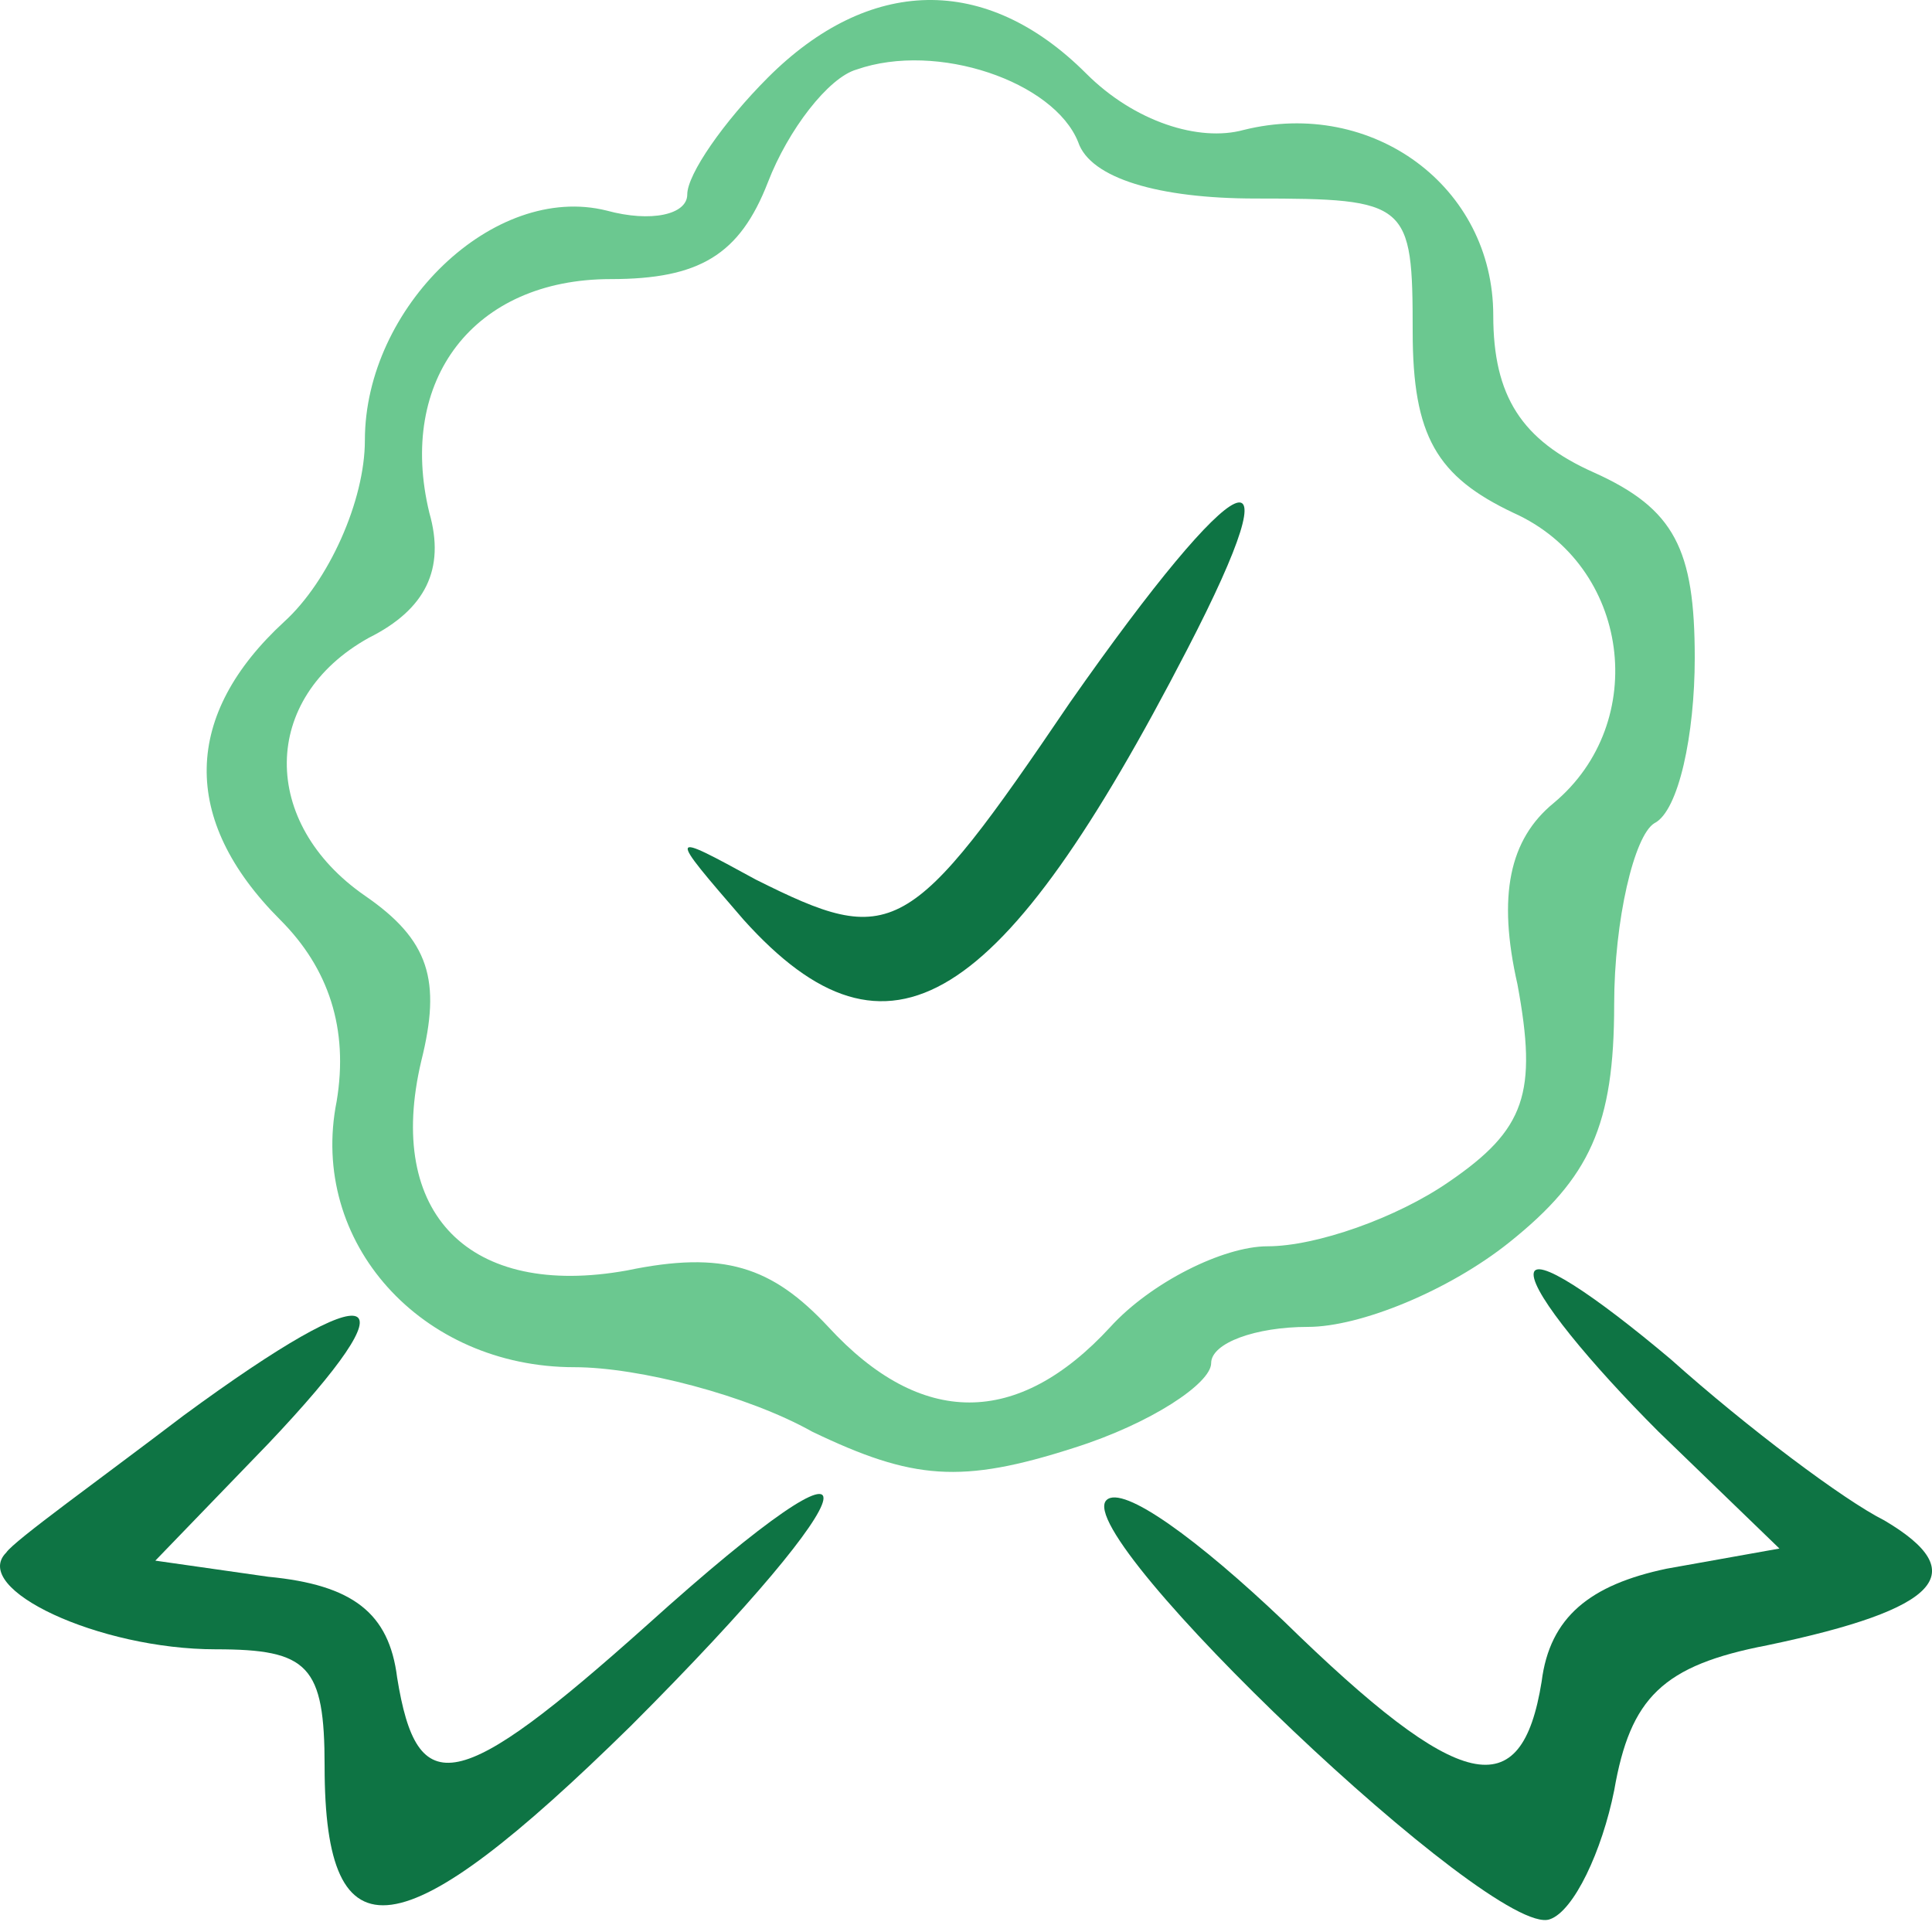
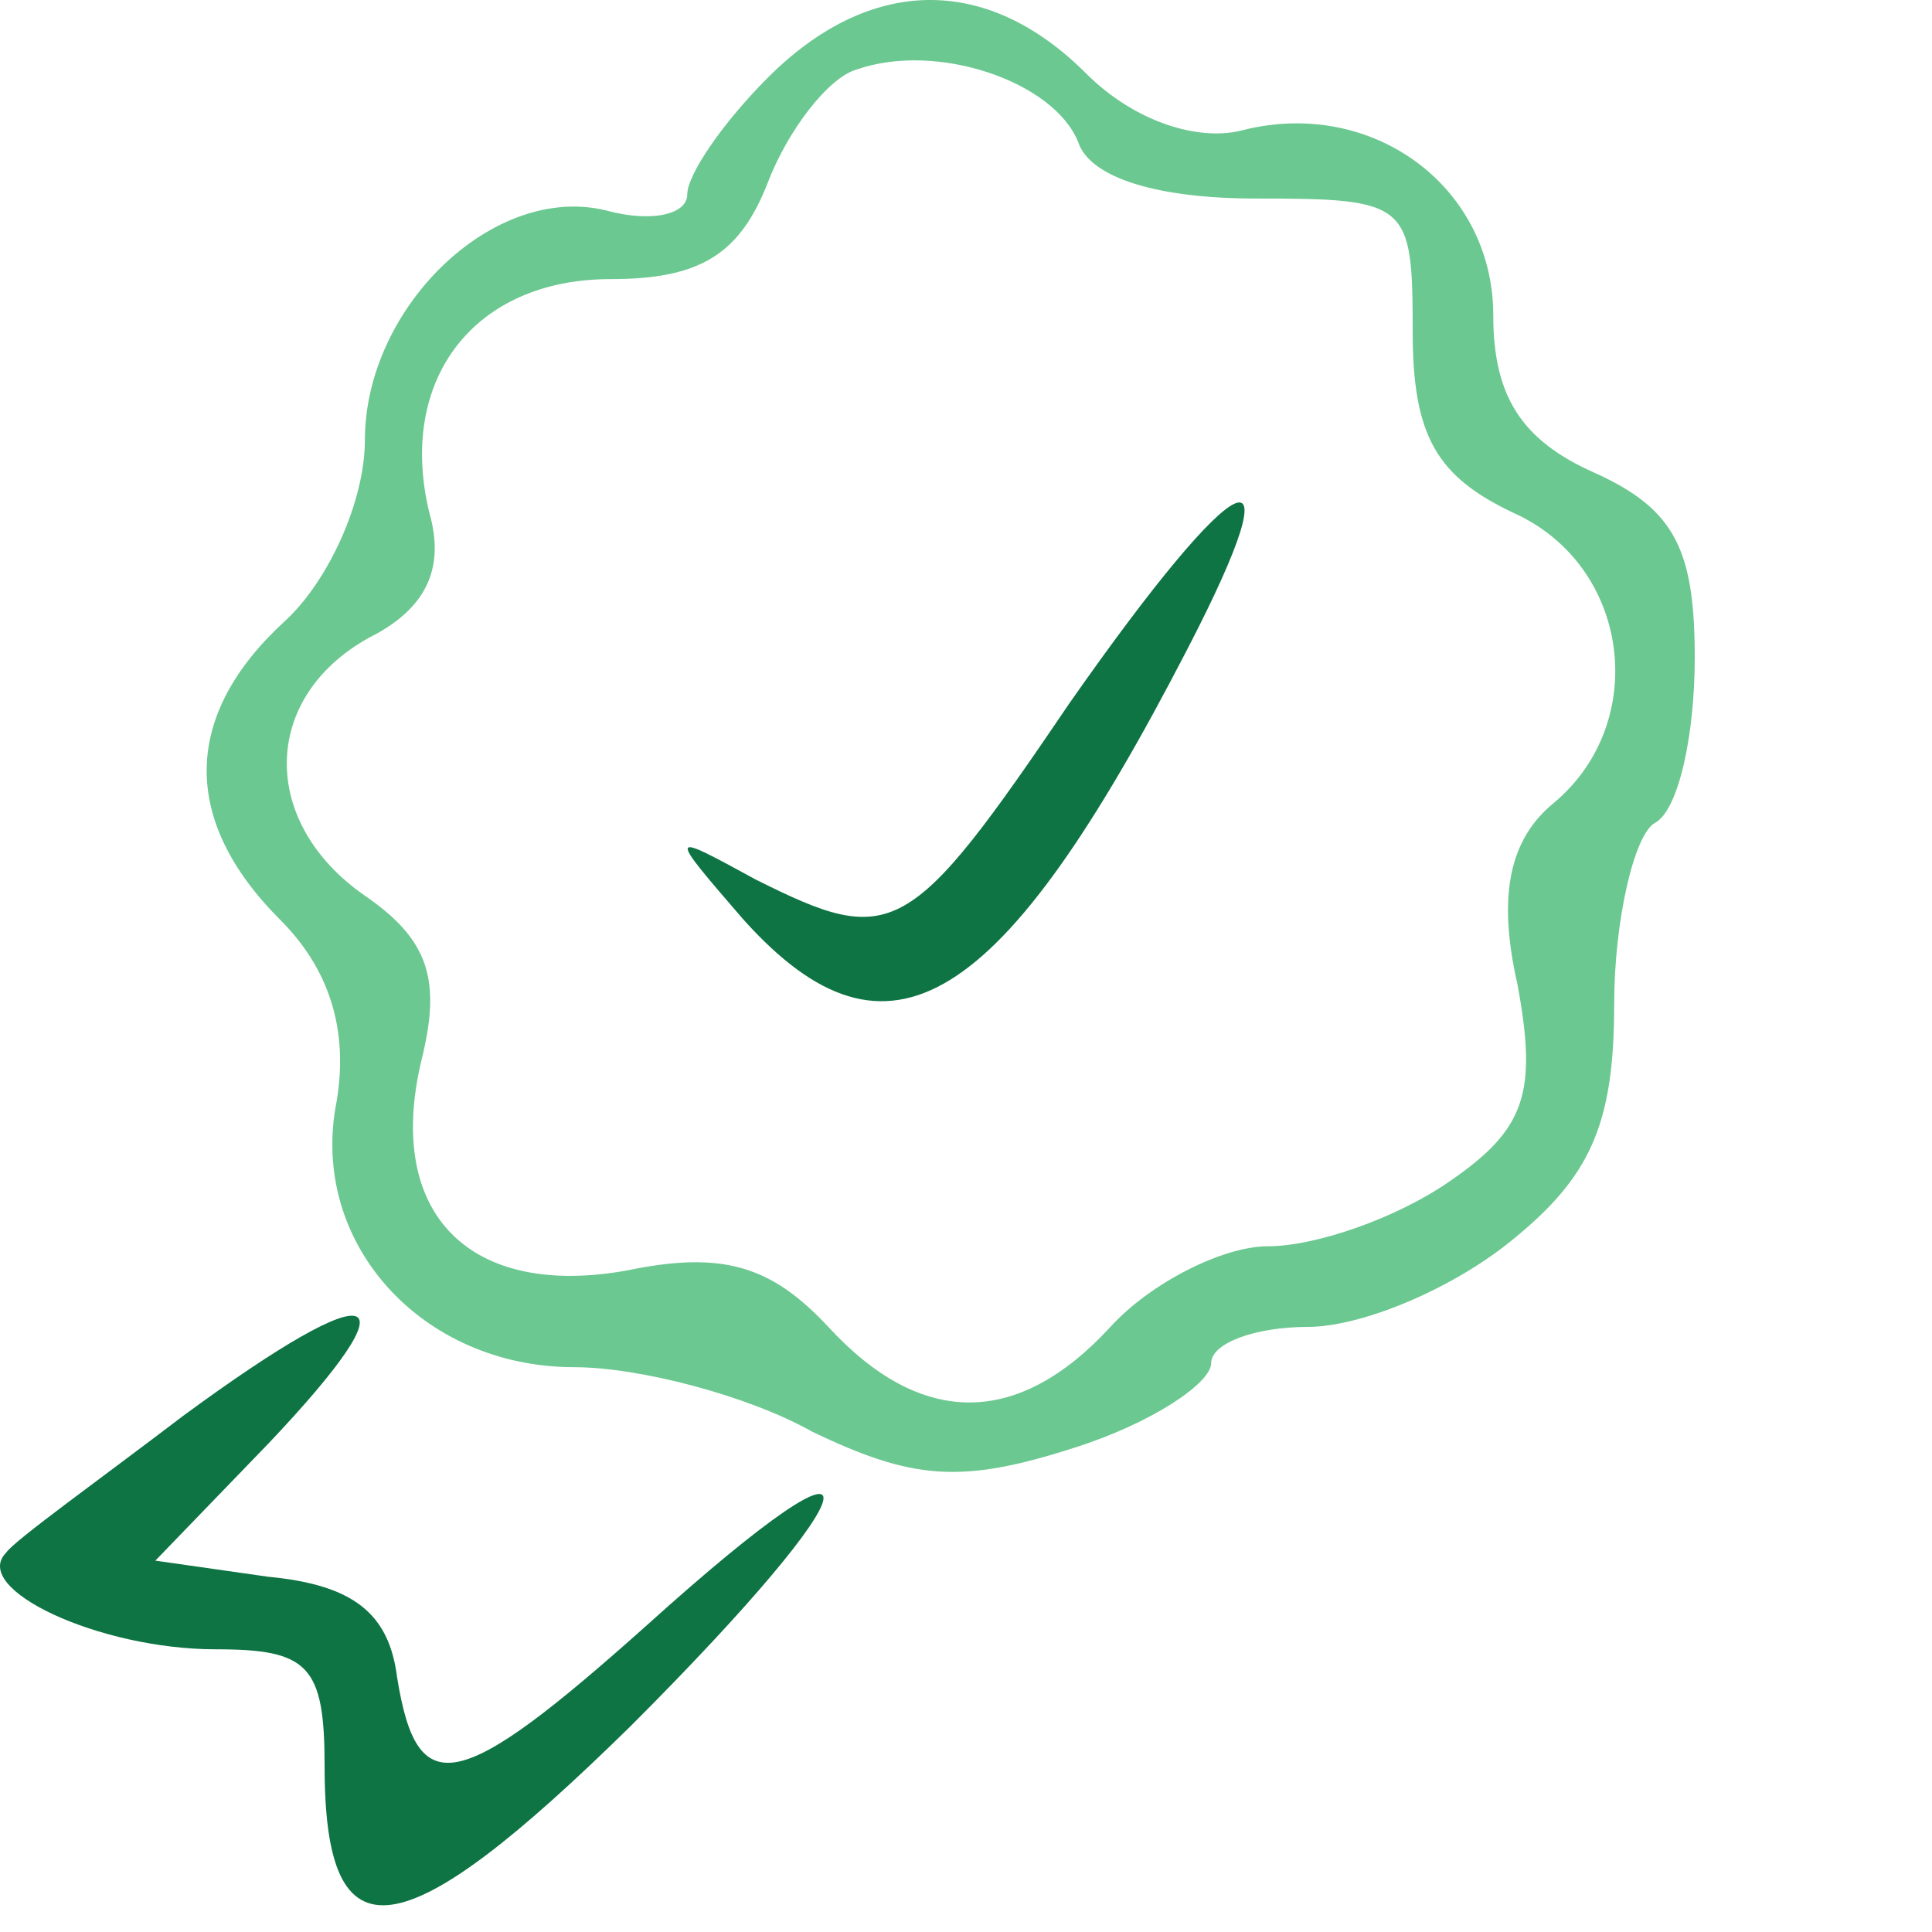
<svg xmlns="http://www.w3.org/2000/svg" width="65" height="65" viewBox="0 0 65 65" fill="none">
  <g clipPath="url(#clip0_1062_12720)">
    <path d="M36.003 23.627C30.58 31.626 30.037 31.897 25.427 29.592C22.445 27.965 22.445 27.965 25.021 30.948C29.902 36.371 33.698 33.931 39.935 21.864C43.731 14.542 41.697 15.492 36.003 23.627Z" fill="#0e7444" />
-     <path d="M51.596 42.879C51.596 43.557 53.495 45.862 55.799 48.167L59.867 52.099L56.071 52.777C53.495 53.319 52.139 54.404 51.867 56.573C51.19 60.776 49.156 60.37 43.19 54.539C40.343 51.828 37.767 49.93 37.224 50.472C36.004 51.692 50.24 65.251 52.139 64.573C52.952 64.301 53.901 62.268 54.308 60.234C54.85 57.115 55.935 56.031 59.46 55.353C65.29 54.133 66.375 52.912 63.392 51.15C62.036 50.472 58.782 48.031 56.206 45.727C53.63 43.557 51.596 42.201 51.596 42.879Z" fill="#0e7444" />
    <path d="M6.175 47.625C3.328 49.794 0.481 51.828 0.21 52.234C-1.011 53.455 3.328 55.489 7.26 55.489C10.378 55.489 10.921 56.031 10.921 59.42C10.921 66.064 13.497 65.657 21.225 58.065C29.496 49.794 30.038 47.218 21.767 54.675C15.395 60.37 14.039 60.641 13.361 56.438C13.09 54.268 11.87 53.319 9.023 53.048L5.226 52.506L9.023 48.574C14.039 43.286 12.819 42.744 6.175 47.625Z" fill="#0e7444" />
    <path d="M25.834 2.611C24.343 4.102 23.122 5.865 23.122 6.543C23.122 7.221 21.902 7.492 20.411 7.085C16.614 6.136 12.276 10.339 12.276 14.813C12.276 16.847 11.056 19.559 9.564 20.915C6.175 24.033 6.039 27.558 9.429 30.948C11.056 32.575 11.733 34.609 11.327 37.049C10.378 41.795 14.174 45.998 19.326 45.998C21.495 45.998 25.156 46.947 27.326 48.167C30.715 49.794 32.342 49.93 36.139 48.709C38.715 47.896 40.748 46.54 40.748 45.862C40.748 45.184 42.24 44.642 44.002 44.642C45.765 44.642 48.748 43.422 50.782 41.795C53.493 39.625 54.307 37.863 54.307 33.795C54.307 30.948 54.985 28.101 55.663 27.694C56.476 27.287 57.018 24.711 57.018 22.135C57.018 18.474 56.34 17.119 53.629 15.898C51.188 14.813 50.239 13.322 50.239 10.61C50.239 6.272 46.172 3.289 41.833 4.374C40.342 4.78 38.172 4.102 36.545 2.475C33.156 -0.914 29.224 -0.779 25.834 2.611ZM36.274 4.78C36.681 6.001 38.986 6.679 42.24 6.679C47.392 6.679 47.528 6.814 47.528 11.153C47.528 14.678 48.341 16.034 50.917 17.254C54.849 19.017 55.527 24.304 52.273 27.016C50.782 28.236 50.375 30.134 51.053 33.117C51.731 36.778 51.324 37.998 48.748 39.761C46.985 40.981 44.273 41.93 42.647 41.93C41.155 41.93 38.715 43.151 37.359 44.642C34.24 48.032 30.986 48.032 27.868 44.642C25.97 42.608 24.343 42.066 21.089 42.744C15.801 43.693 12.954 40.846 14.174 35.693C14.852 32.982 14.445 31.626 12.276 30.134C8.751 27.694 8.751 23.491 12.411 21.457C14.309 20.508 14.988 19.152 14.445 17.254C13.361 12.78 15.937 9.39 20.546 9.39C23.529 9.39 24.885 8.577 25.834 6.136C26.512 4.374 27.868 2.611 28.817 2.34C31.529 1.391 35.461 2.747 36.274 4.78Z" fill="#6bc890" />
  </g>
  <defs>
    <clipPath id="clip0_1062_12720">
      <rect width="65" height="65" fill="white" />
    </clipPath>
  </defs>
</svg>